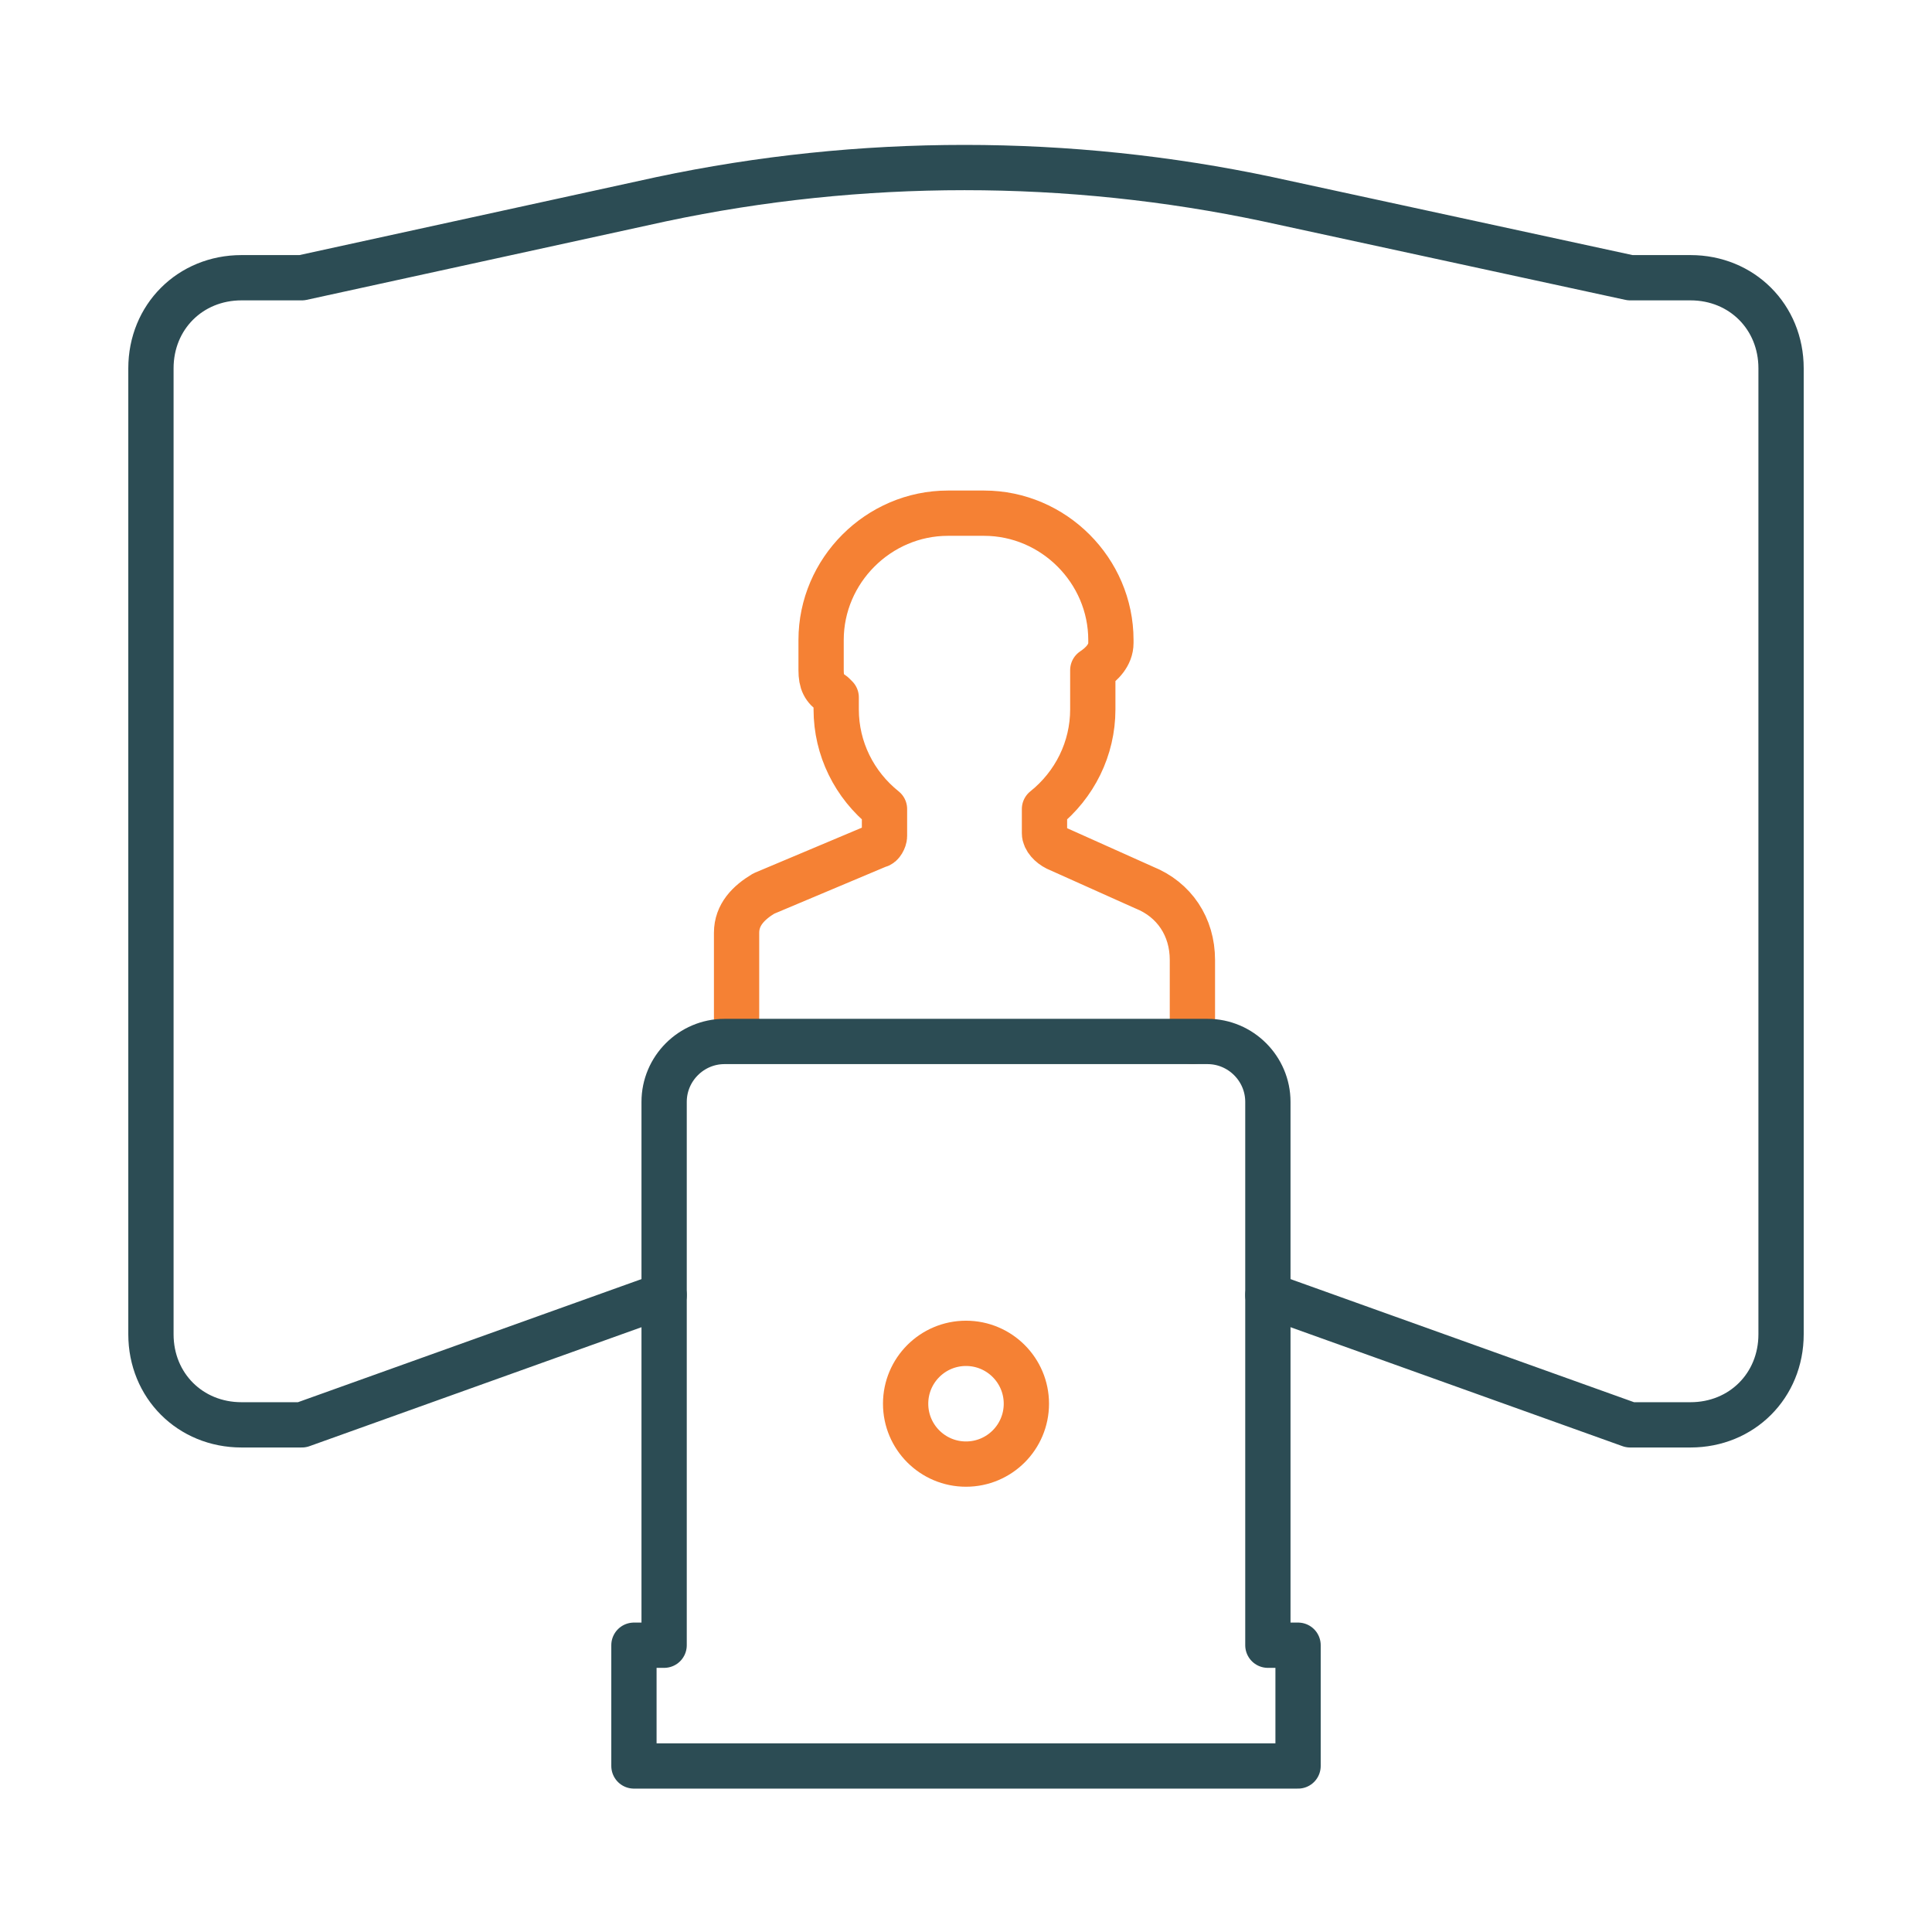
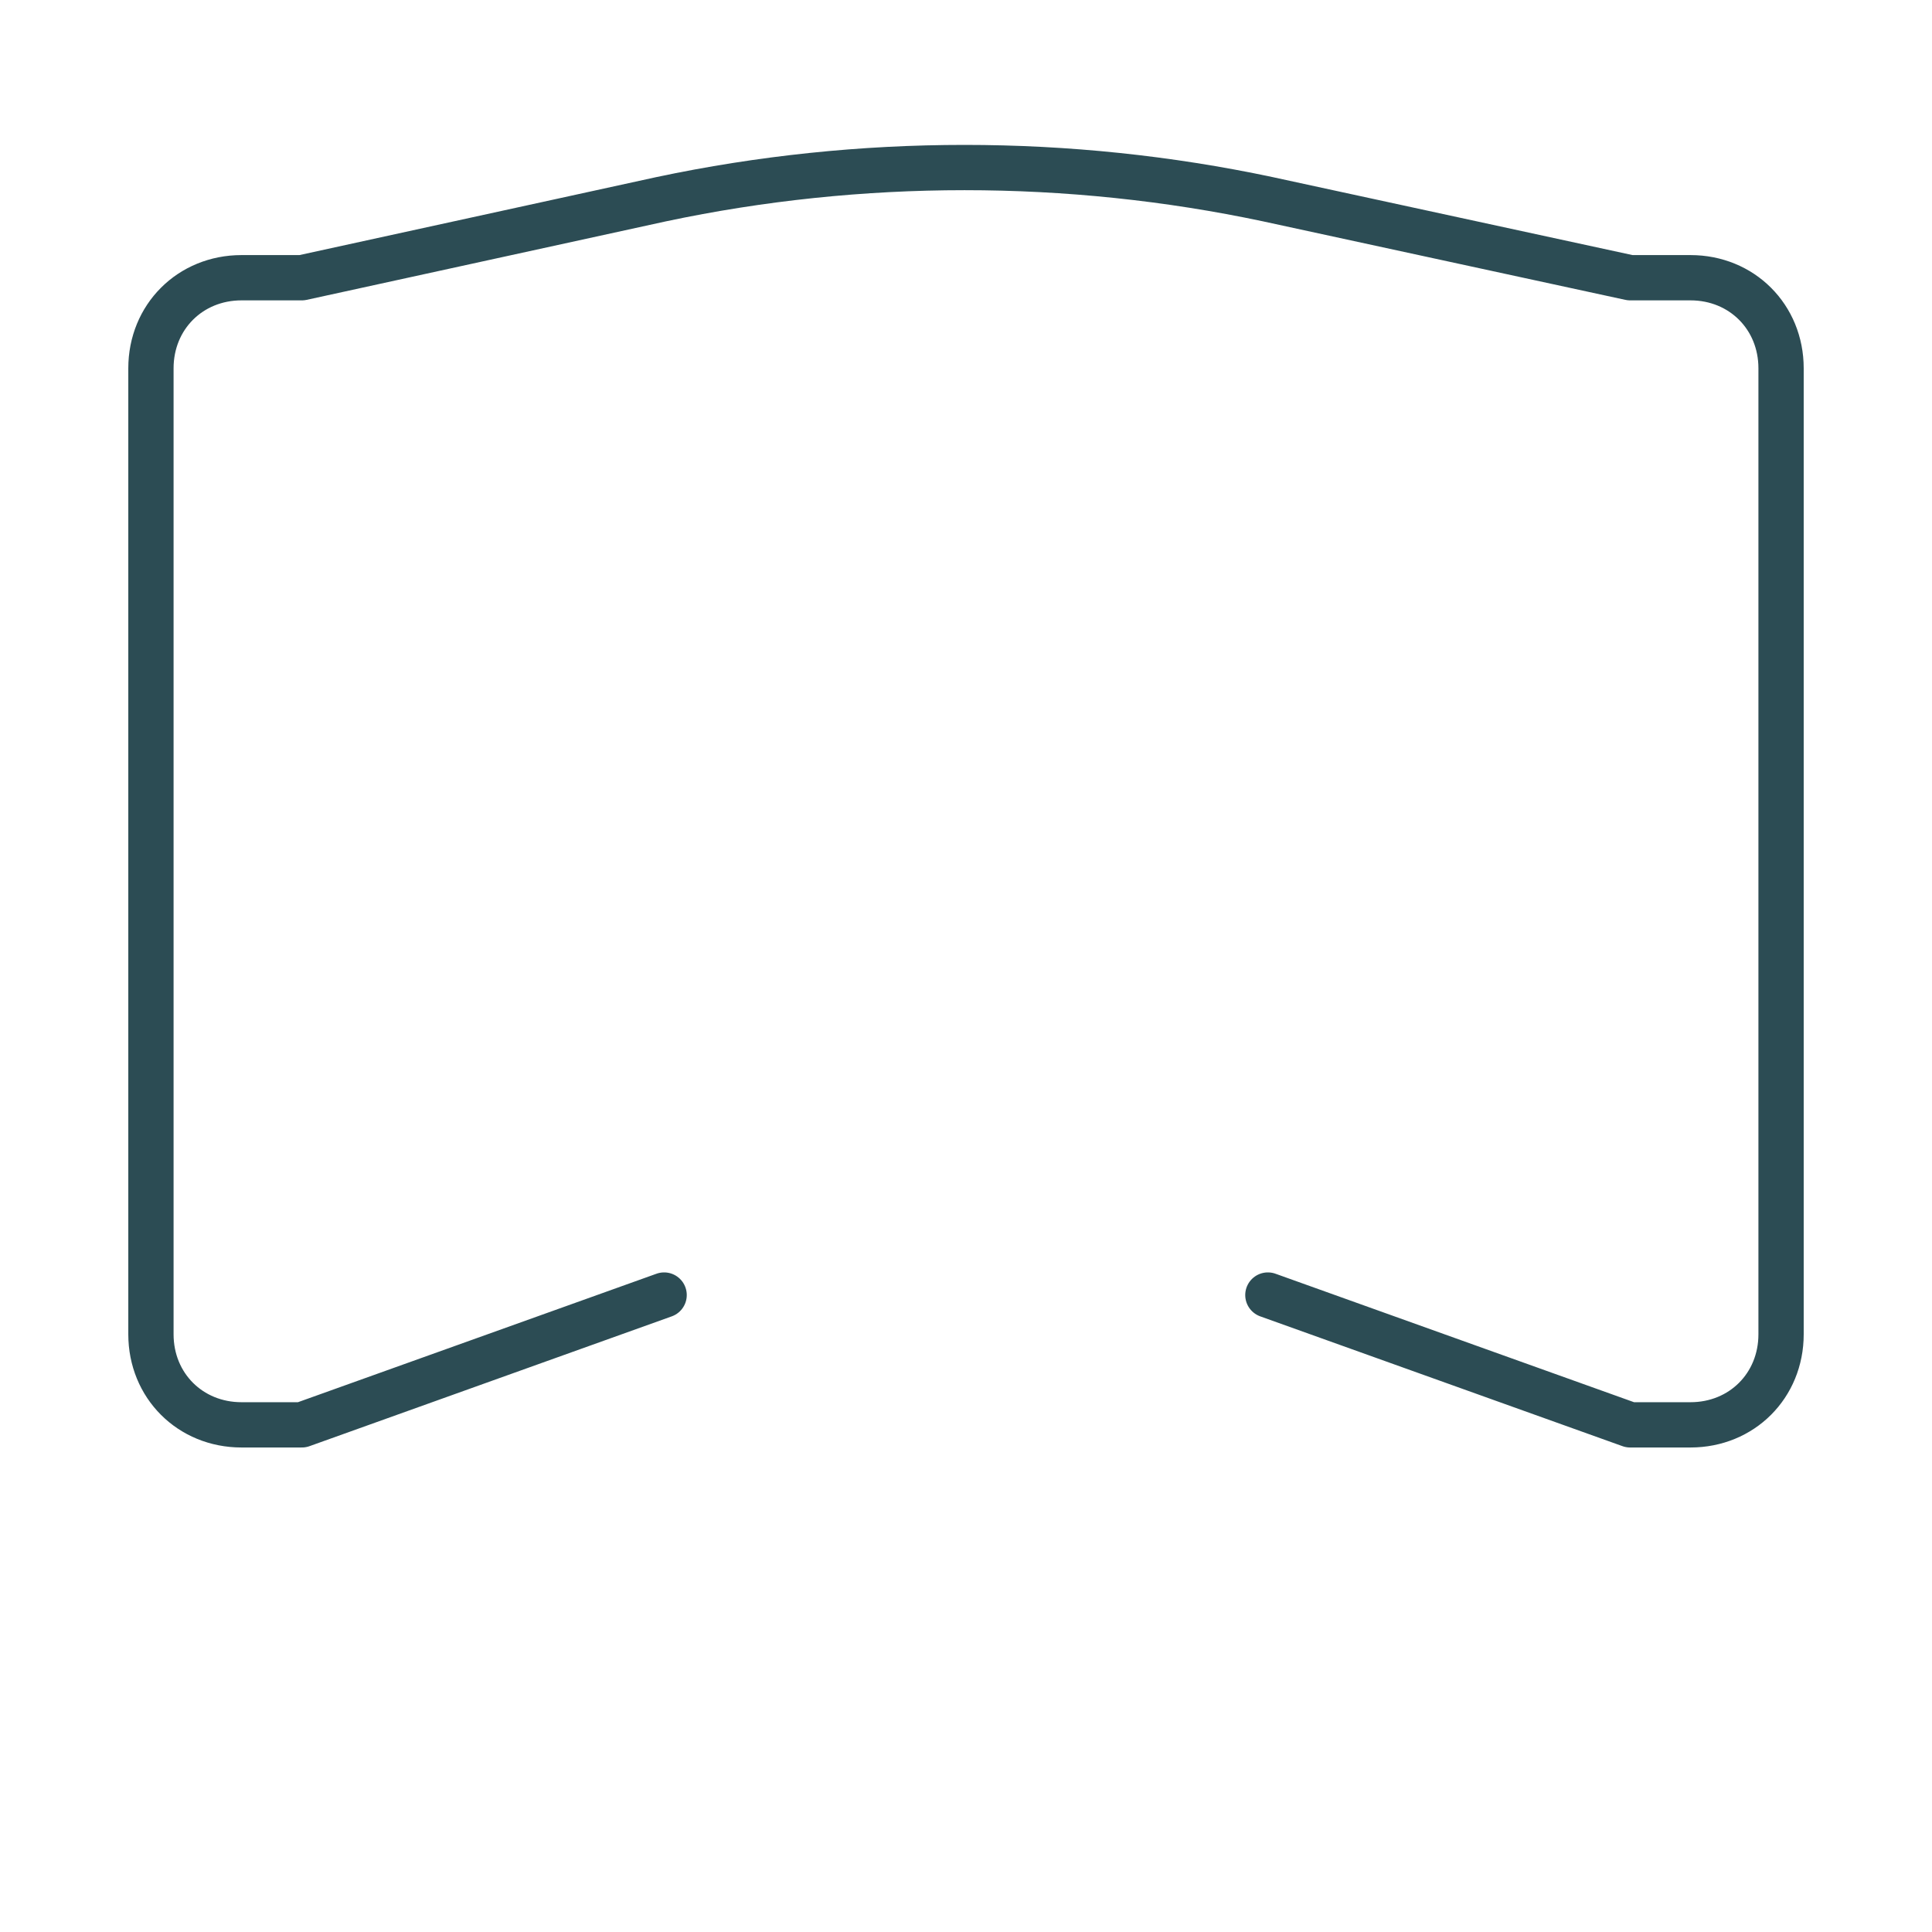
<svg xmlns="http://www.w3.org/2000/svg" id="e7Me8sawVvH1" viewBox="0 0 64 64" shape-rendering="geometricPrecision" text-rendering="geometricPrecision">
  <style>#e7Me8sawVvH8 {animation: e7Me8sawVvH8_c_o 3000ms linear infinite normal forwards}@keyframes e7Me8sawVvH8_c_o { 0% {opacity: 0} 16.667% {opacity: 0} 50% {opacity: 1} 83.333% {opacity: 0} 100% {opacity: 0}} #e7Me8sawVvH9 {animation: e7Me8sawVvH9_c_o 3000ms linear infinite normal forwards}@keyframes e7Me8sawVvH9_c_o { 0% {opacity: 0} 50% {opacity: 1} 100% {opacity: 0}} #e7Me8sawVvH11 {animation: e7Me8sawVvH11_c_o 3000ms linear infinite normal forwards}@keyframes e7Me8sawVvH11_c_o { 0% {opacity: 0} 16.667% {opacity: 0} 66.667% {opacity: 1} 100% {opacity: 0}}</style>
  <rect width="64" height="64" rx="0" ry="0" fill="none" />
  <g>
    <g>
-       <path d="M39.5,34.5v-2.7c0-1.1-.6-2-1.6-2.4L35,28.1c-.2-.1-.4-.3-.4-.5v-.8c1-.8,1.6-2,1.6-3.3v-1.3c.3-.2.6-.5.6-.9v-.1c0-2.3-1.9-4.2-4.2-4.2h-1.2c-2.3,0-4.2,1.9-4.2,4.2v1c0,.4.1.6.4.8c0,0,.1.1.1.1v.4c0,1.3.6,2.5,1.6,3.3v.9c0,.1-.1.3-.2.3l-3.8,1.6c-.5.3-.9.7-.9,1.3v3.5" fill="none" stroke="#f58134" stroke-width="1.5" stroke-linecap="round" stroke-linejoin="round" stroke-miterlimit="10" />
-     </g>
+       </g>
  </g>
-   <path d="M42,54.5v-18c0-1.1-.9-2-2-2h-16c-1.1,0-2,.9-2,2v18h-1v4h22v-4h-1Z" fill="none" stroke="#2c4c54" stroke-width="1.5" stroke-linecap="round" stroke-linejoin="round" stroke-miterlimit="10" />
  <path d="M42,42.9l12,4.3h2c1.7,0,3-1.3,3-3v-32c0-1.7-1.3-3-3-3h-2L42,6.6c-6.6-1.4-13.5-1.4-20.1,0L10,9.2h-2c-1.7,0-3,1.3-3,3v32c0,1.7,1.3,3,3,3h2l12-4.3" fill="none" stroke="#2c4c54" stroke-width="1.5" stroke-linecap="round" stroke-linejoin="round" stroke-miterlimit="10" />
-   <line id="e7Me8sawVvH8" x1="43.6" y1="14.5" x2="53.5" y2="14.5" opacity="0" fill="none" stroke="#f58134" stroke-width="1.5" stroke-linecap="round" stroke-linejoin="round" stroke-miterlimit="10" />
  <line id="e7Me8sawVvH9" x1="47.6" y1="20.6" x2="53.5" y2="20.6" opacity="0" fill="none" stroke="#f58134" stroke-width="1.5" stroke-linecap="round" stroke-linejoin="round" stroke-miterlimit="10" />
-   <circle r="2" transform="translate(32 46.5)" fill="none" stroke="#f58134" stroke-width="1.5" stroke-linecap="round" stroke-linejoin="round" stroke-miterlimit="10" />
-   <rect id="e7Me8sawVvH11" width="9.703" height="12.713" rx="0" ry="0" transform="translate(9.781 14.5)" opacity="0" fill="none" stroke="#f58134" stroke-width="1.5" stroke-linecap="round" stroke-linejoin="round" />
</svg>